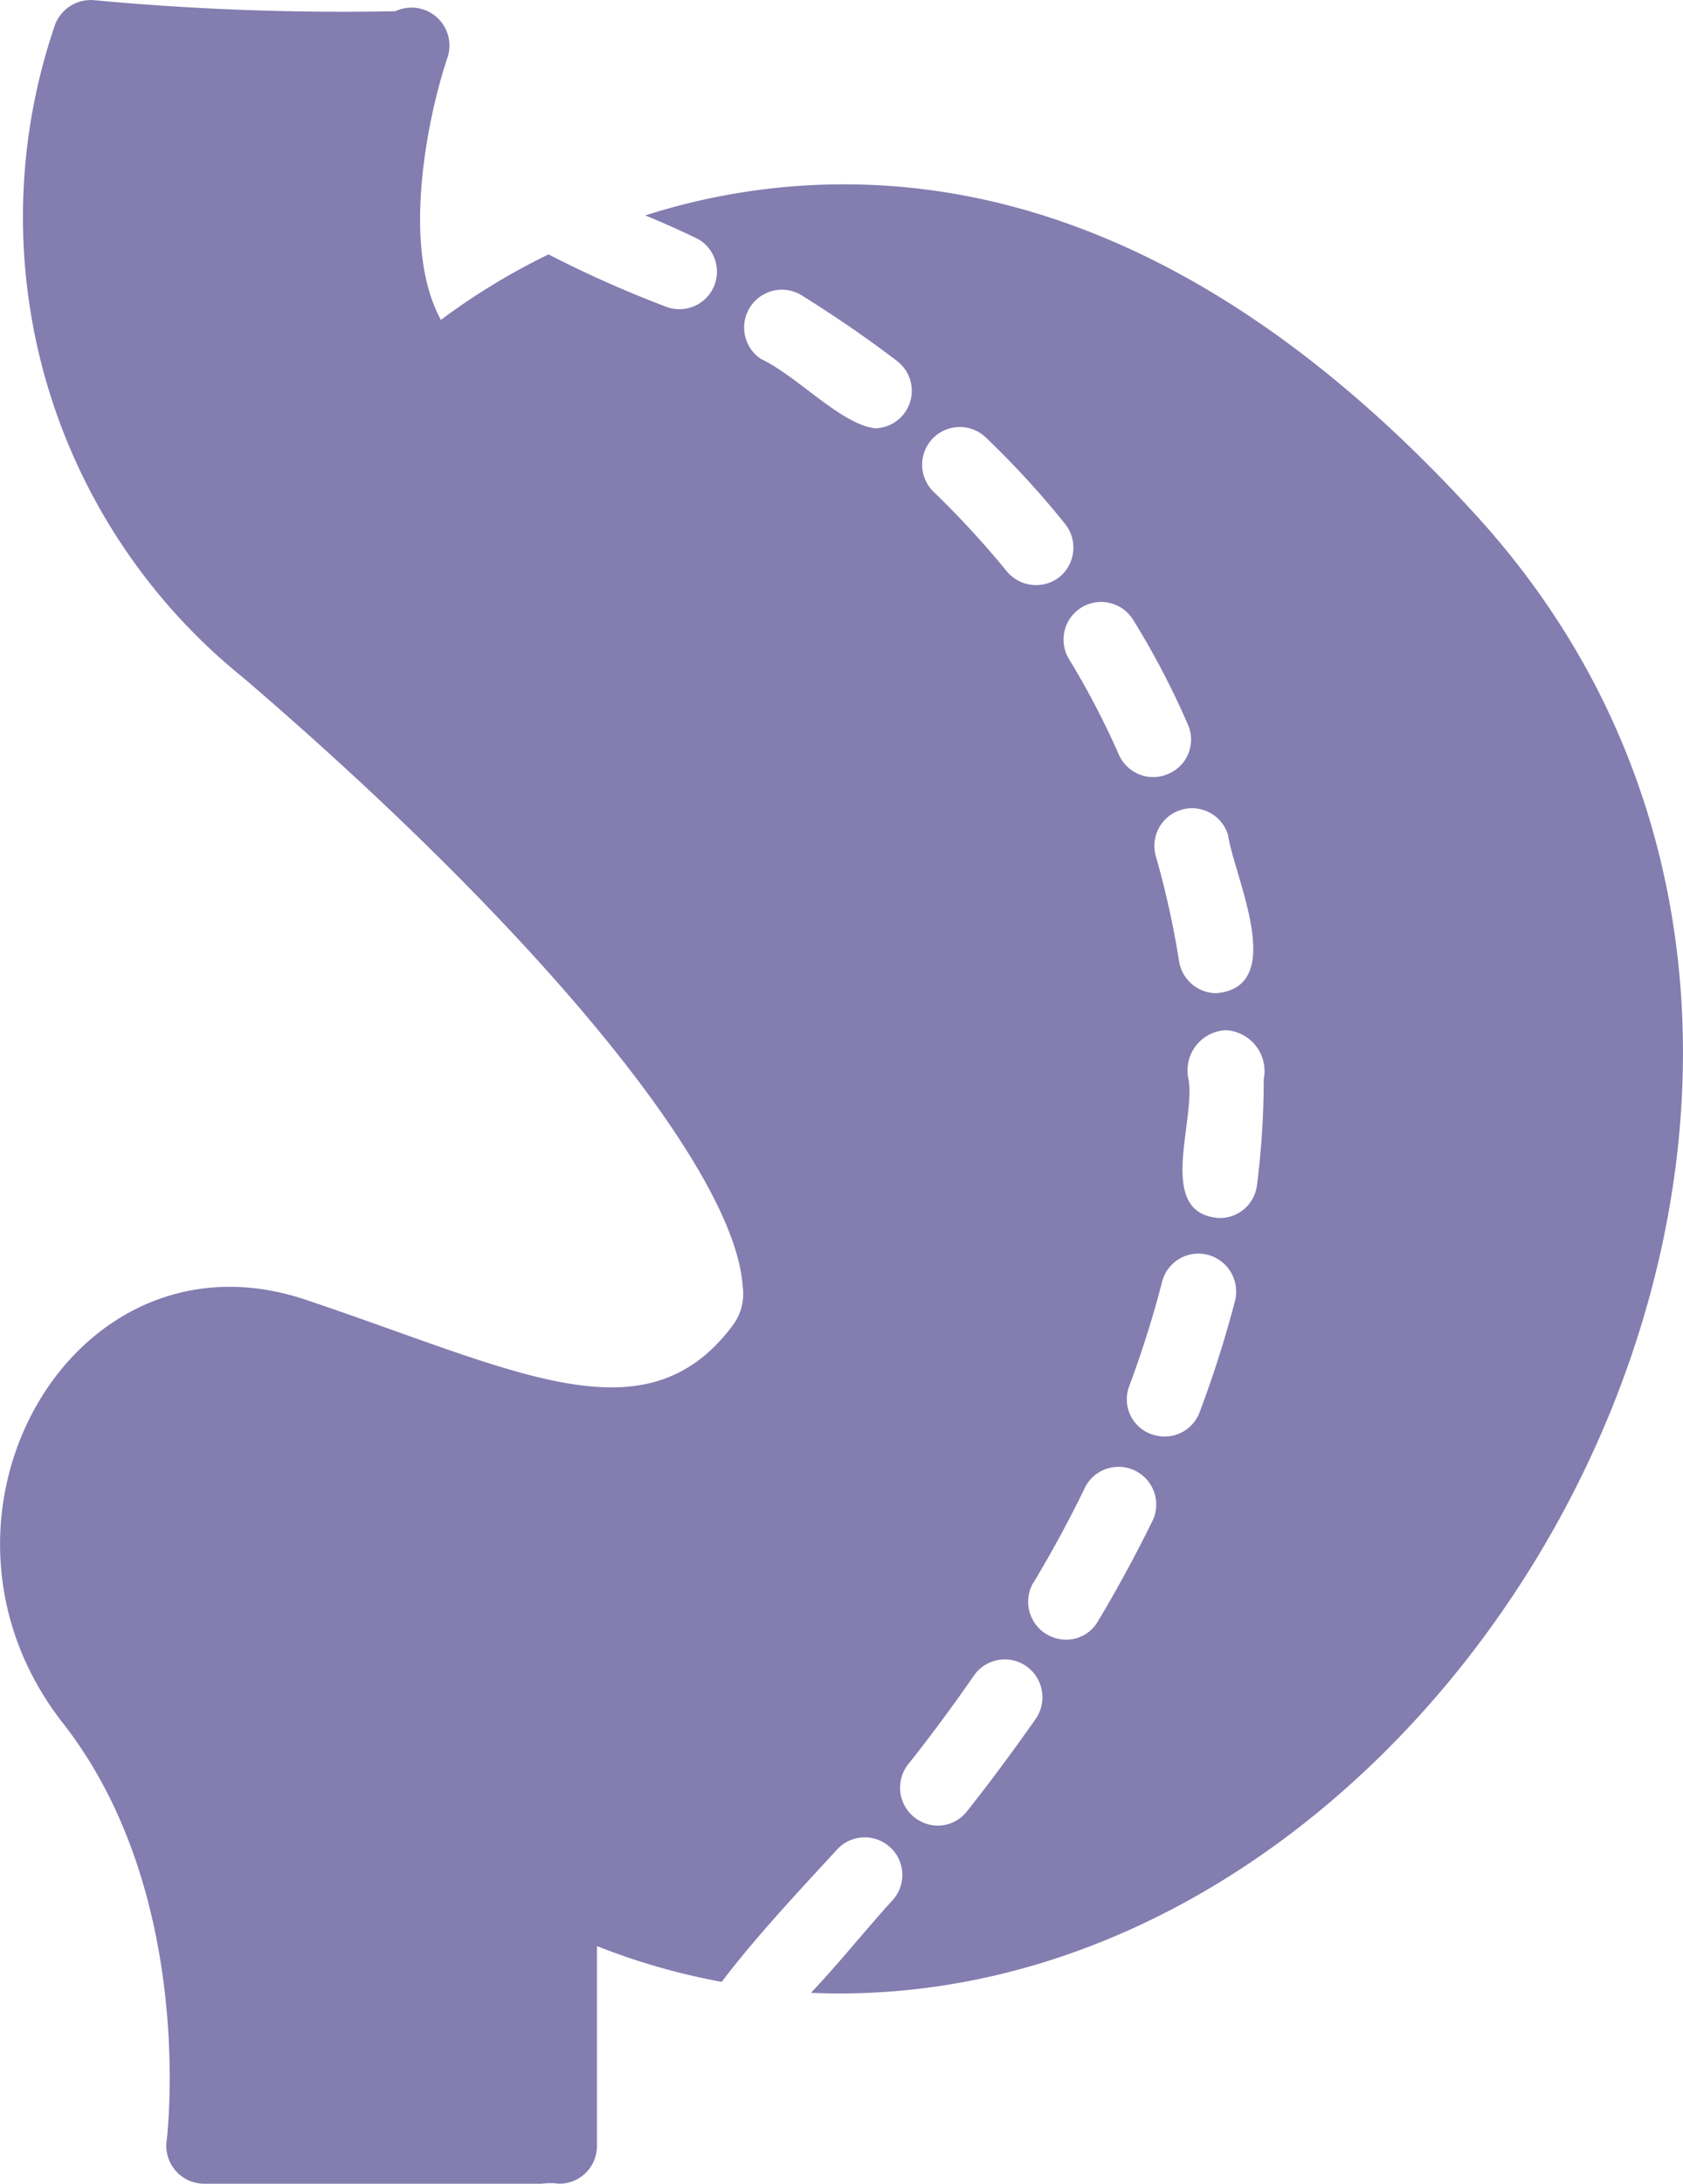
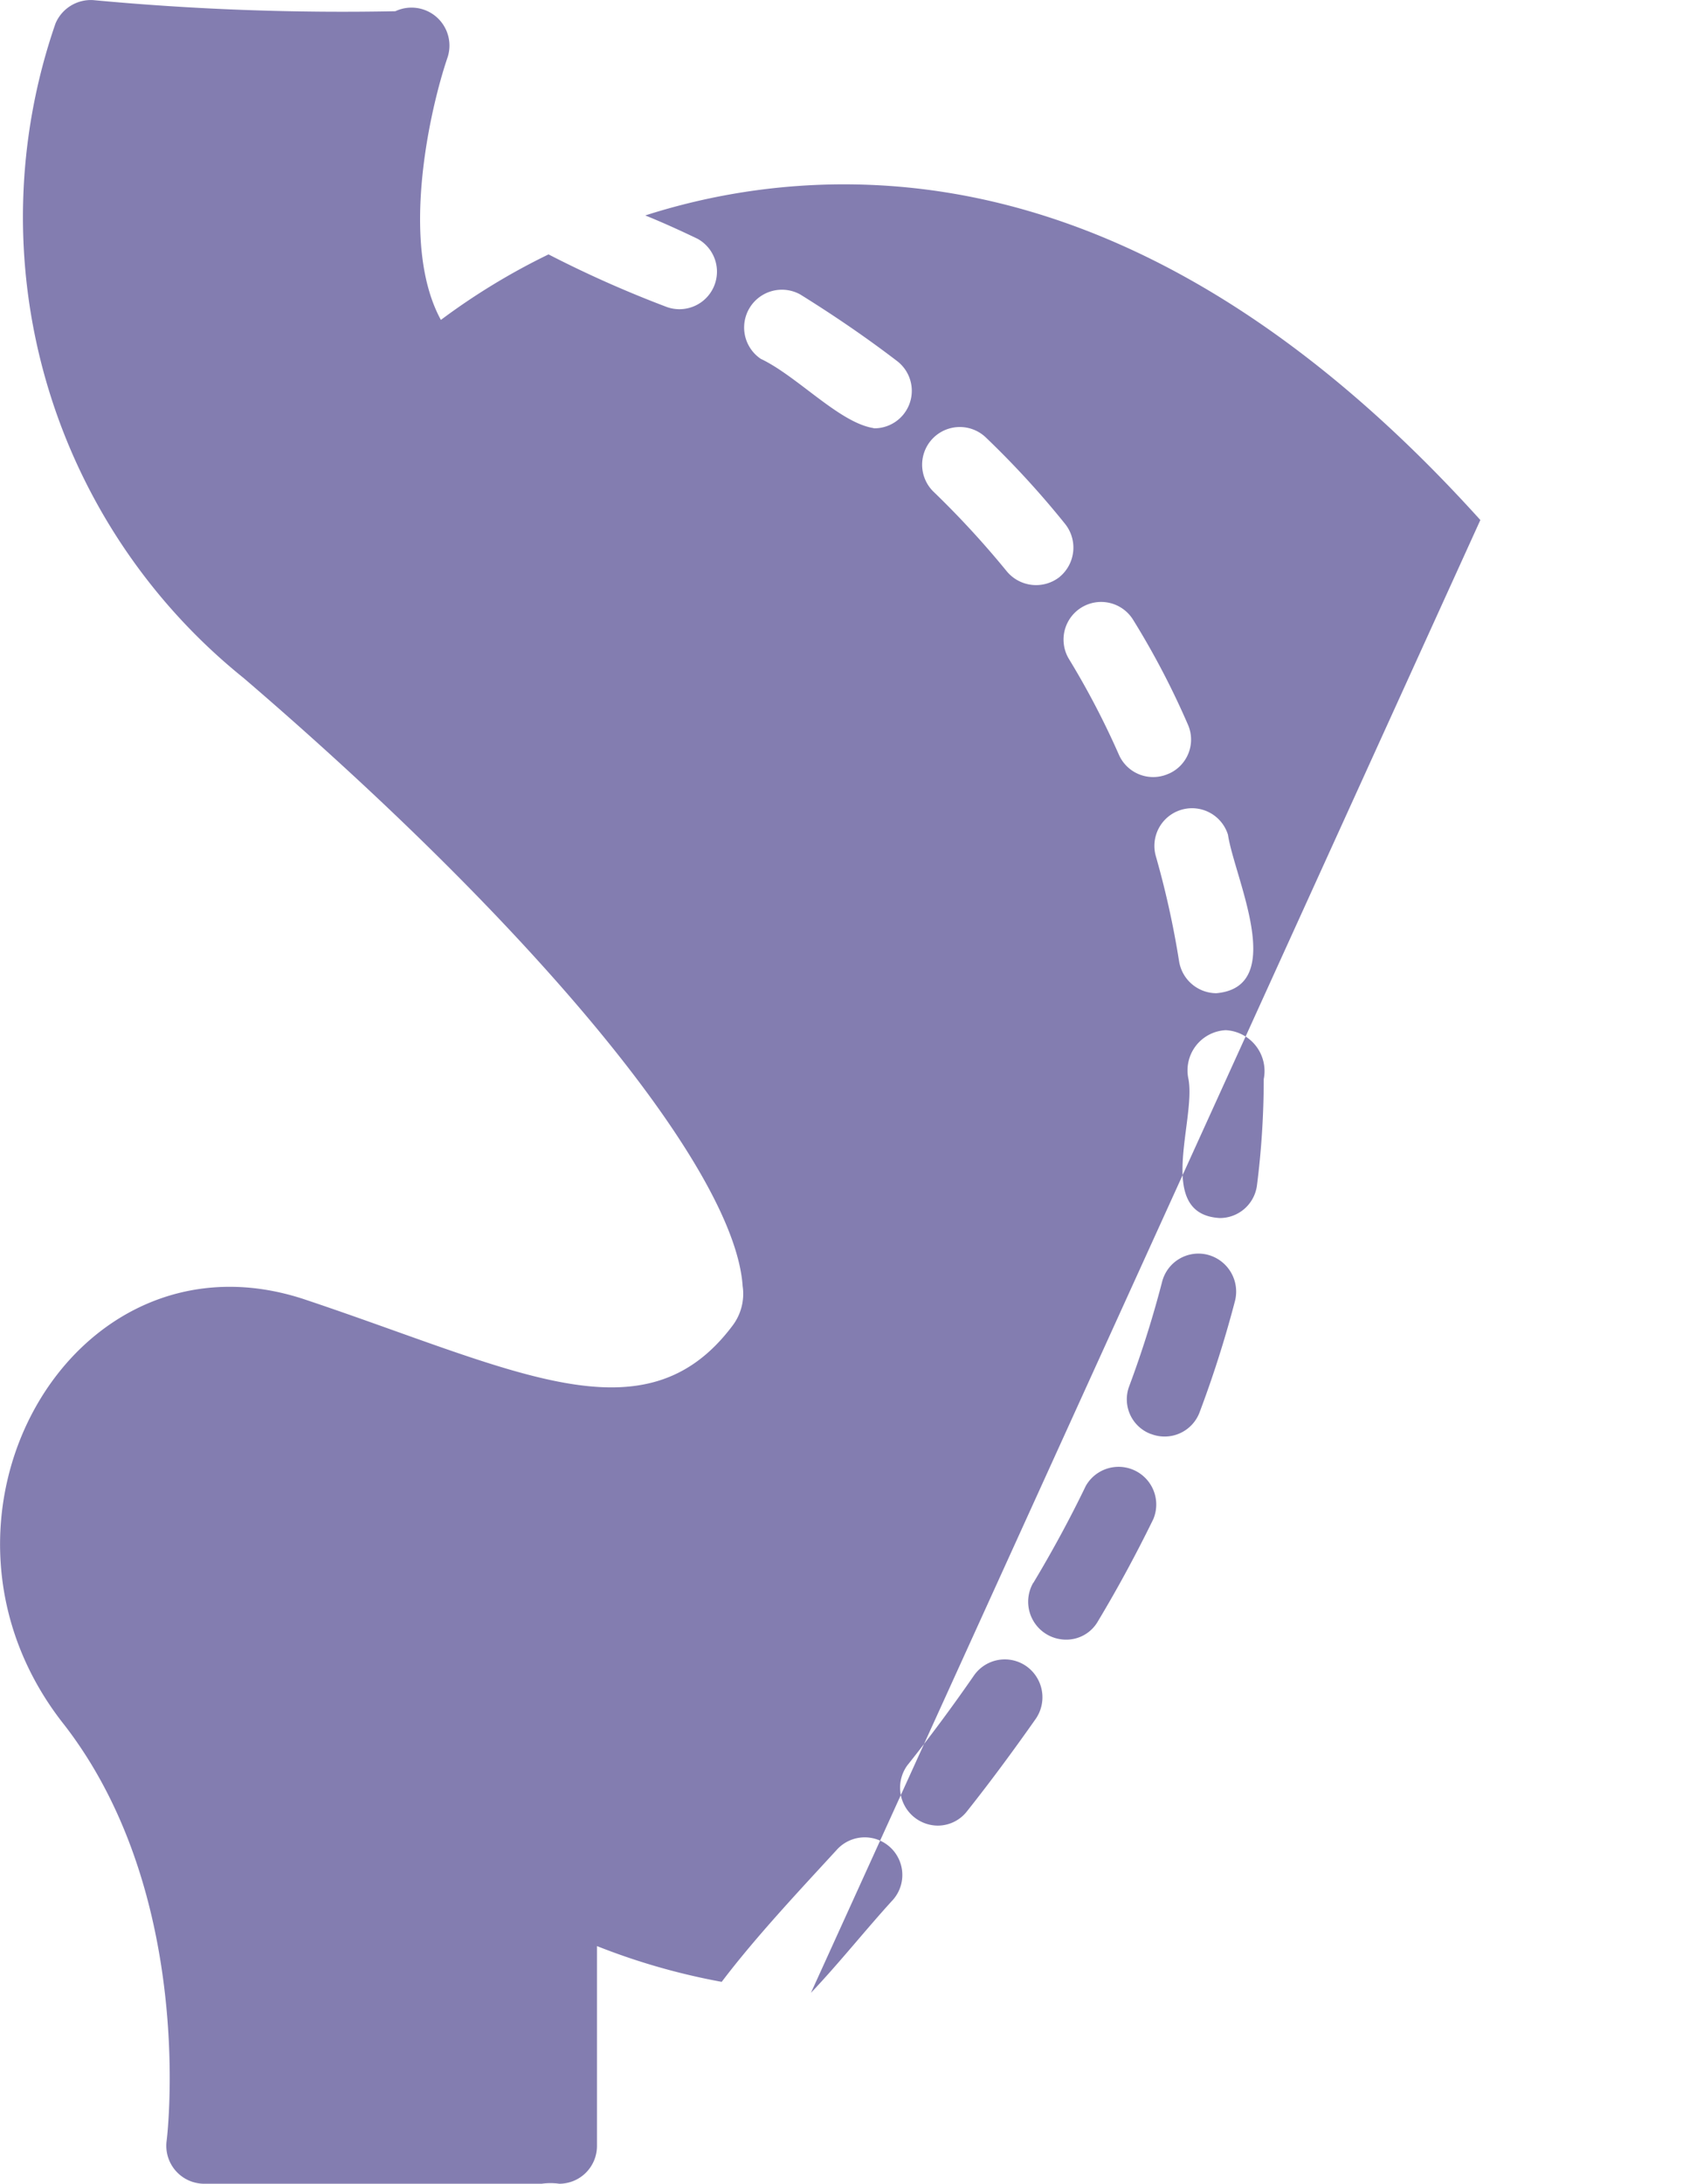
<svg xmlns="http://www.w3.org/2000/svg" width="32.382" height="42" viewBox="0 0 32.382 42">
-   <path id="Gastric_Sleeve_Surgery" data-name="Gastric Sleeve Surgery" d="M38.128,13c-3.7-4.1-7.639-6.271-11.709-6.445a12.519,12.519,0,0,0-4.359.587c.29.116.63.268,1.007.449a.722.722,0,0,1-.623,1.3,21.77,21.77,0,0,1-2.245-1,12.8,12.8,0,0,0-2.071,1.26c-.8-1.463-.21-4.062.13-5.054a.73.73,0,0,0-1.006-.883A51.48,51.48,0,0,1,11.437,3a.739.739,0,0,0-.724.449A11.38,11.38,0,0,0,14.334,16.04c5.684,4.873,9.45,9.464,9.6,11.694a1.014,1.014,0,0,1-.2.768c-1.694,2.247-4.192.834-8.255-.521-4.489-1.462-7.713,4.279-4.591,8.2,2.542,3.295,1.97,7.958,1.962,8a.73.73,0,0,0,.717.818h6.5a1.258,1.258,0,0,1,.34,0,.726.726,0,0,0,.724-.724V40.428a12.73,12.73,0,0,0,2.4.688c.654-.864,1.5-1.762,2.209-2.534a.723.723,0,0,1,1.086.956c-.508.554-1.05,1.236-1.578,1.789C37.9,41.868,47.819,23.772,38.128,13Zm-6,4.88a.72.72,0,0,1-.956-.369,15.707,15.707,0,0,0-.956-1.832.723.723,0,1,1,1.231-.76,15.561,15.561,0,0,1,1.05,2.006.716.716,0,0,1-.369.956Zm1.144,1.173c.123.823,1.156,2.926-.224,3.048a.73.73,0,0,1-.717-.616,17.115,17.115,0,0,0-.449-2.027.724.724,0,0,1,1.39-.405Zm-3.237-4.96a.732.732,0,0,1-1.021-.109A17.551,17.551,0,0,0,27.6,12.449a.725.725,0,0,1,1.007-1.043,17.339,17.339,0,0,1,1.528,1.665.731.731,0,0,1-.1,1.021Zm-.507,19.348c.369-.615.71-1.245,1.007-1.861a.725.725,0,0,1,1.3.637c-.319.652-.673,1.311-1.064,1.962a.7.7,0,0,1-.623.355.729.729,0,0,1-.623-1.093Zm2.266-2.86a.712.712,0,0,1-.42-.927,20.464,20.464,0,0,0,.63-2,.721.721,0,0,1,.883-.521.732.732,0,0,1,.521.883,21.511,21.511,0,0,1-.681,2.143.719.719,0,0,1-.934.42Zm1.318-4.156c-1.246-.073-.453-1.866-.6-2.672a.774.774,0,0,1,.717-.941.787.787,0,0,1,.731.941,16.189,16.189,0,0,1-.13,2.042.72.72,0,0,1-.717.63ZM26.455,11.232c-.658-.1-1.47-1-2.172-1.332a.727.727,0,0,1,.76-1.238c.644.4,1.267.825,1.854,1.274a.721.721,0,0,1-.442,1.3Zm.659,25.706c.449-.565.876-1.144,1.267-1.709a.723.723,0,0,1,1.006-.188.732.732,0,0,1,.188,1.014c-.413.587-.854,1.188-1.325,1.781a.713.713,0,0,1-.565.275.73.73,0,0,1-.572-1.173Z" transform="translate(-9.645 -2.998)" fill="#837db0" />
+   <path id="Gastric_Sleeve_Surgery" data-name="Gastric Sleeve Surgery" d="M38.128,13c-3.7-4.1-7.639-6.271-11.709-6.445a12.519,12.519,0,0,0-4.359.587c.29.116.63.268,1.007.449a.722.722,0,0,1-.623,1.3,21.77,21.77,0,0,1-2.245-1,12.8,12.8,0,0,0-2.071,1.26c-.8-1.463-.21-4.062.13-5.054a.73.73,0,0,0-1.006-.883A51.48,51.48,0,0,1,11.437,3a.739.739,0,0,0-.724.449A11.38,11.38,0,0,0,14.334,16.04c5.684,4.873,9.45,9.464,9.6,11.694a1.014,1.014,0,0,1-.2.768c-1.694,2.247-4.192.834-8.255-.521-4.489-1.462-7.713,4.279-4.591,8.2,2.542,3.295,1.97,7.958,1.962,8a.73.73,0,0,0,.717.818h6.5a1.258,1.258,0,0,1,.34,0,.726.726,0,0,0,.724-.724V40.428a12.73,12.73,0,0,0,2.4.688c.654-.864,1.5-1.762,2.209-2.534a.723.723,0,0,1,1.086.956c-.508.554-1.05,1.236-1.578,1.789Zm-6,4.88a.72.72,0,0,1-.956-.369,15.707,15.707,0,0,0-.956-1.832.723.723,0,1,1,1.231-.76,15.561,15.561,0,0,1,1.05,2.006.716.716,0,0,1-.369.956Zm1.144,1.173c.123.823,1.156,2.926-.224,3.048a.73.73,0,0,1-.717-.616,17.115,17.115,0,0,0-.449-2.027.724.724,0,0,1,1.39-.405Zm-3.237-4.96a.732.732,0,0,1-1.021-.109A17.551,17.551,0,0,0,27.6,12.449a.725.725,0,0,1,1.007-1.043,17.339,17.339,0,0,1,1.528,1.665.731.731,0,0,1-.1,1.021Zm-.507,19.348c.369-.615.71-1.245,1.007-1.861a.725.725,0,0,1,1.3.637c-.319.652-.673,1.311-1.064,1.962a.7.7,0,0,1-.623.355.729.729,0,0,1-.623-1.093Zm2.266-2.86a.712.712,0,0,1-.42-.927,20.464,20.464,0,0,0,.63-2,.721.721,0,0,1,.883-.521.732.732,0,0,1,.521.883,21.511,21.511,0,0,1-.681,2.143.719.719,0,0,1-.934.42Zm1.318-4.156c-1.246-.073-.453-1.866-.6-2.672a.774.774,0,0,1,.717-.941.787.787,0,0,1,.731.941,16.189,16.189,0,0,1-.13,2.042.72.72,0,0,1-.717.63ZM26.455,11.232c-.658-.1-1.47-1-2.172-1.332a.727.727,0,0,1,.76-1.238c.644.4,1.267.825,1.854,1.274a.721.721,0,0,1-.442,1.3Zm.659,25.706c.449-.565.876-1.144,1.267-1.709a.723.723,0,0,1,1.006-.188.732.732,0,0,1,.188,1.014c-.413.587-.854,1.188-1.325,1.781a.713.713,0,0,1-.565.275.73.73,0,0,1-.572-1.173Z" transform="translate(-9.645 -2.998)" fill="#837db0" />
</svg>